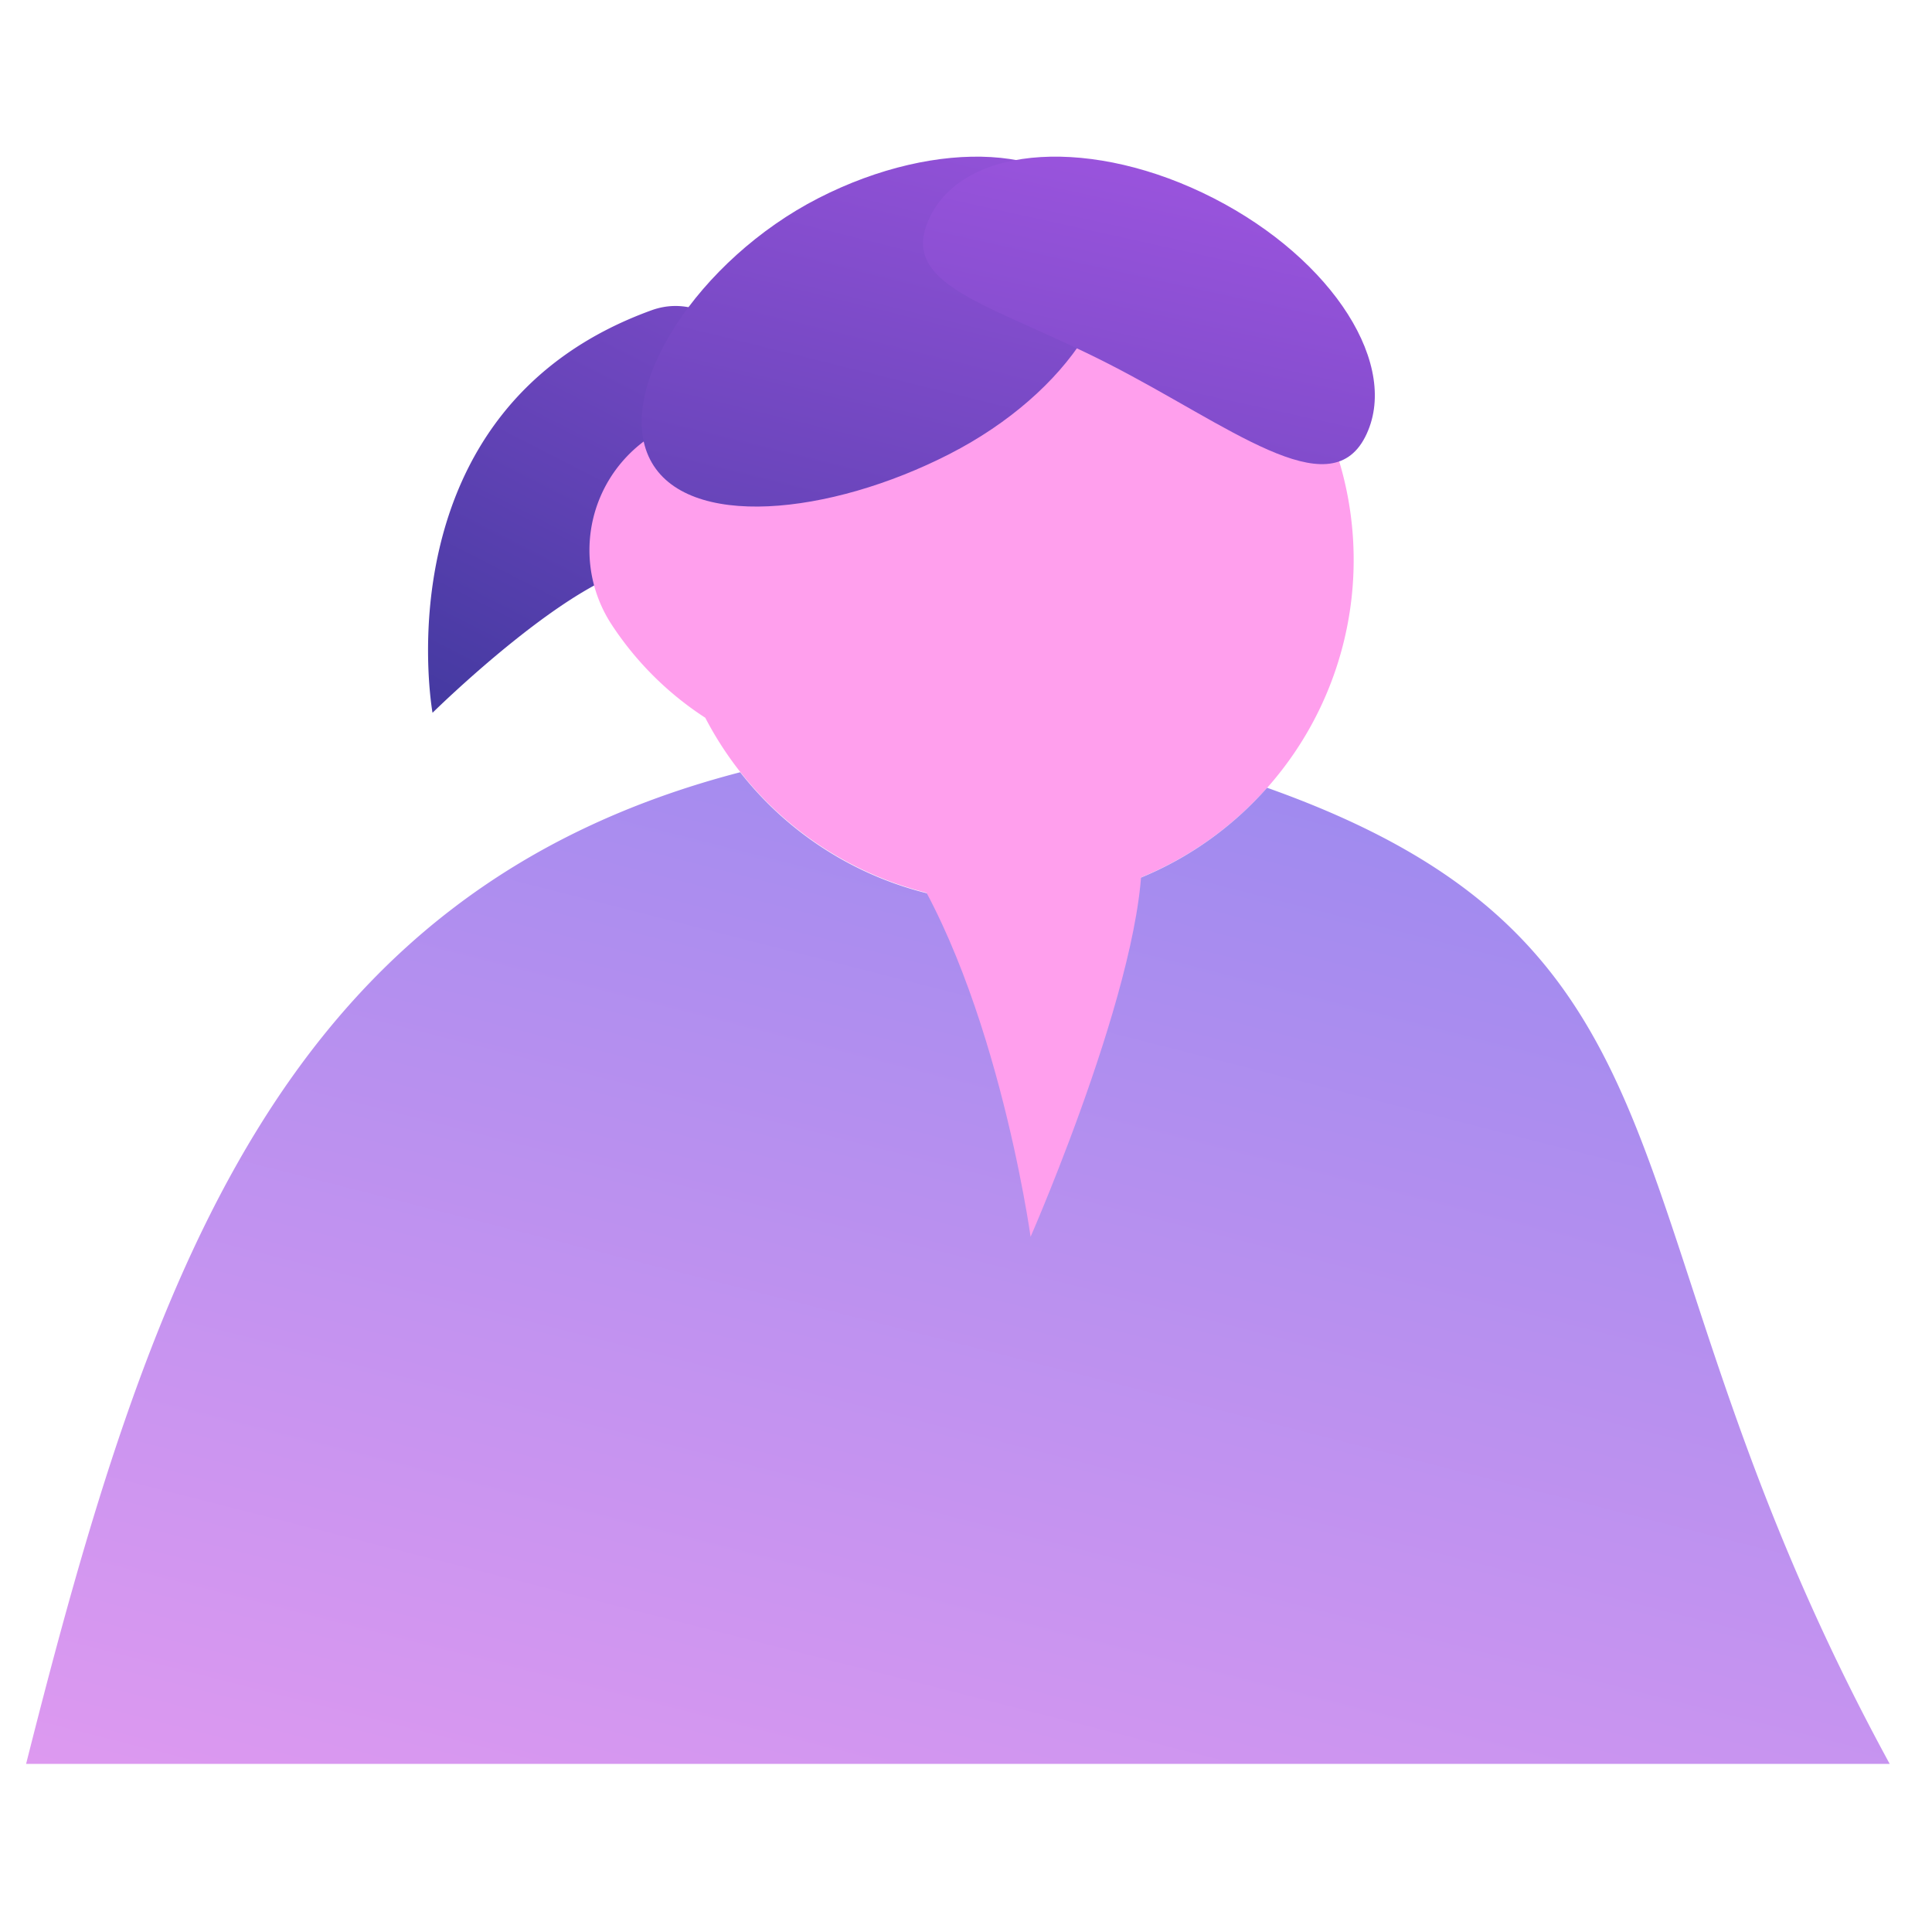
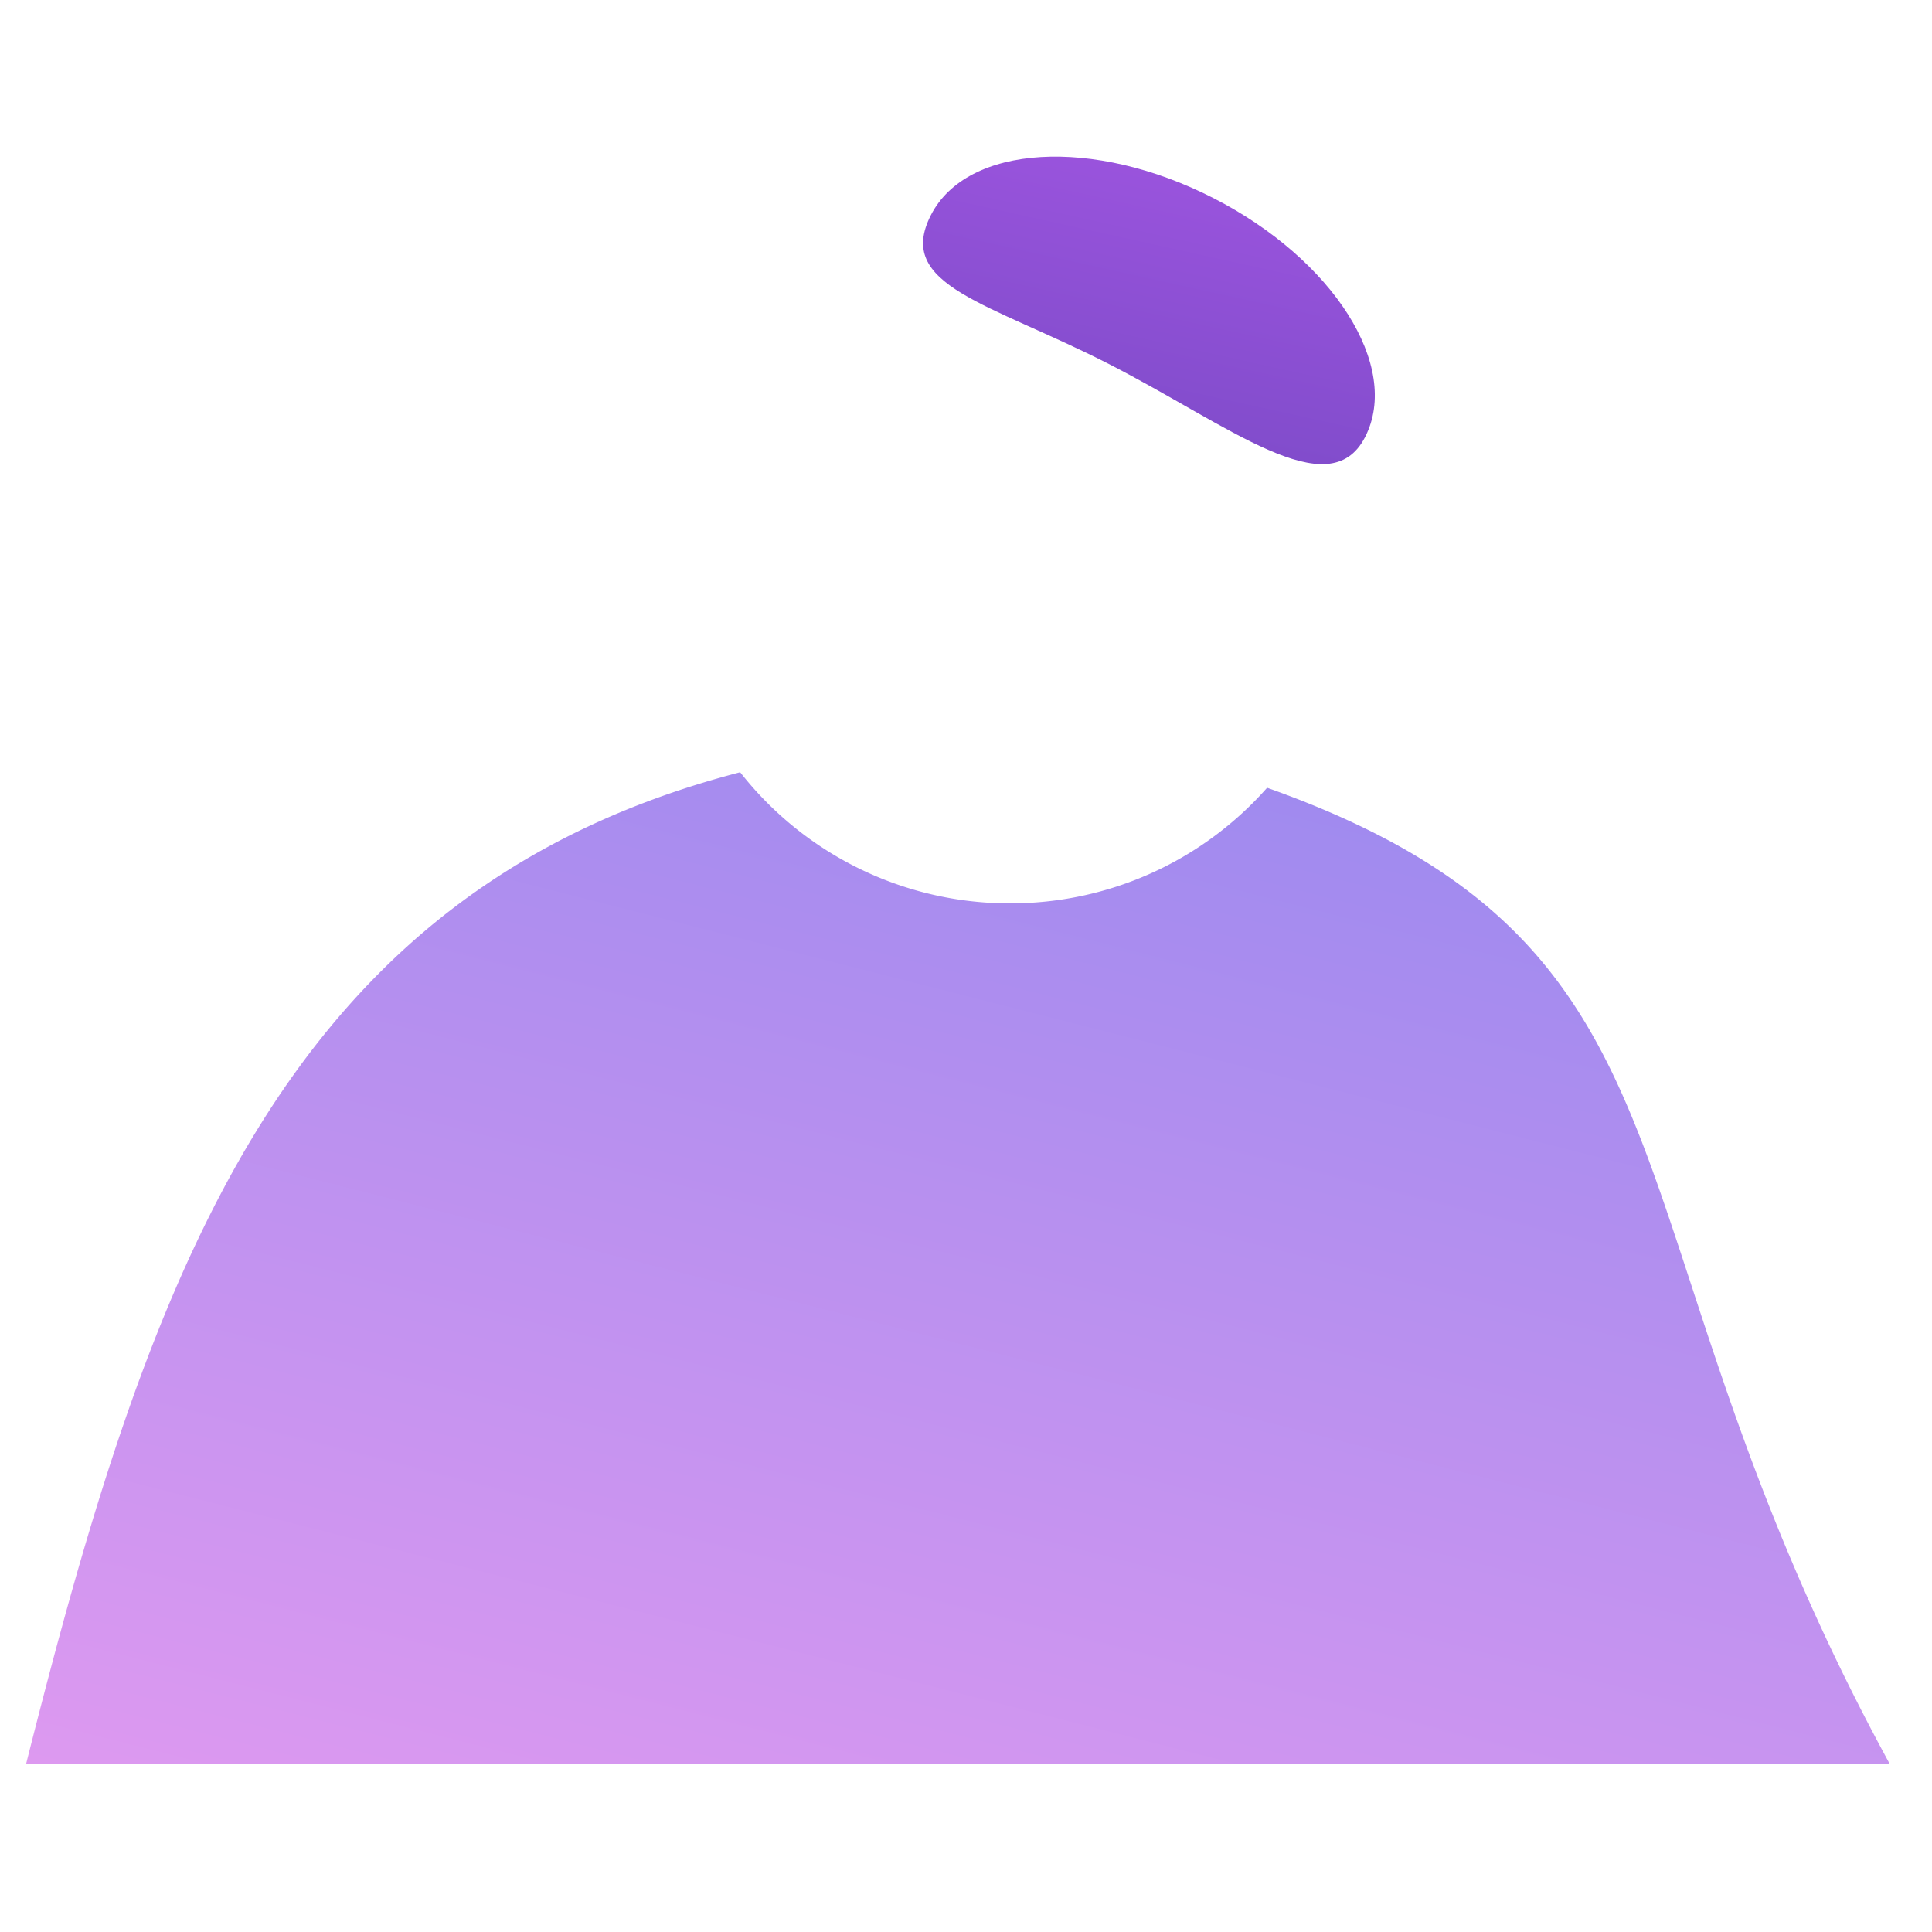
<svg xmlns="http://www.w3.org/2000/svg" xmlns:xlink="http://www.w3.org/1999/xlink" width="74" height="74" viewBox="0 0 74 74">
  <defs>
    <linearGradient id="a" x1="1.261" y1="-1.063" x2="0.03" y2="1.481" gradientUnits="objectBoundingBox">
      <stop offset="0" stop-color="#ab59e9" />
      <stop offset="1" stop-color="#2f3392" />
    </linearGradient>
    <linearGradient id="b" x1="1.12" y1="-0.49" x2="0.053" y2="1.725" gradientUnits="objectBoundingBox">
      <stop offset="0" stop-color="#7e82ee" />
      <stop offset="1" stop-color="#fea1f1" />
    </linearGradient>
    <linearGradient id="c" x1="0.851" y1="-0.606" x2="-0.071" y2="2.352" xlink:href="#a" />
    <linearGradient id="d" x1="0.763" y1="-0.382" x2="-0.195" y2="2.984" xlink:href="#a" />
  </defs>
  <g transform="translate(2236 -7991)">
-     <rect width="74" height="74" transform="translate(-2236 7991)" fill="none" />
    <g transform="translate(-2235 7997)">
-       <path d="M146.786,284.681a4.907,4.907,0,0,1-4.9,4.9c-2.706,0-8.391,5.61-8.391,5.61s-2.1-11.616,8.391-15.418C144.427,278.857,146.786,281.975,146.786,284.681Z" transform="translate(-117.928 -273.89)" fill="url(#a)" />
      <g transform="translate(0 2.299)">
-         <path d="M160.994,273.21a13.144,13.144,0,0,0-11.958,7.674,5.206,5.206,0,0,0-3.31,7.947,12.262,12.262,0,0,0,3.589,3.572,13.174,13.174,0,0,0,11.52,7.1c.155-.112.31-.225.471-.326-.16.1-.321.214-.471.326H161a13.116,13.116,0,0,0,5.733-1.31h0a13.151,13.151,0,0,0-5.738-24.986Zm4.23,24.842h0c.257,0,.513.016.759.037A7.082,7.082,0,0,0,165.224,298.052Z" transform="translate(-123.301 -273.21)" fill="#ff9fed" />
        <path d="M131.89,313a13.112,13.112,0,0,0,10.177,5.022h.166a13.1,13.1,0,0,0,9.84-4.428c17.467,6.2,12.5,16.584,23.847,37.388H104.54C109.252,332.3,114.305,317.567,131.89,313Z" transform="translate(-104.54 -291.72)" fill="url(#b)" />
      </g>
-       <path d="M166.43,315.78c3.979,5.305,5.375,15.392,5.375,15.392s4.808-10.969,4.214-15.392S166.43,315.78,166.43,315.78Z" transform="translate(-133.331 -289.8)" fill="#ff9fed" />
-       <path d="M166.223,271.152c1.385,2.706-1.214,6.8-5.808,9.151s-10.081,2.915-11.466.209,1.861-7.664,6.45-10.012S164.838,268.44,166.223,271.152Z" transform="translate(-125.049 -268.912)" fill="url(#c)" />
      <path d="M169.079,271.152c-1.385,2.706,2.219,3.353,6.813,5.7s8.434,5.5,9.819,2.8-1.214-6.8-5.808-9.151S170.464,268.44,169.079,271.152Z" transform="translate(-134.424 -268.912)" fill="url(#d)" />
    </g>
  </g>
</svg>